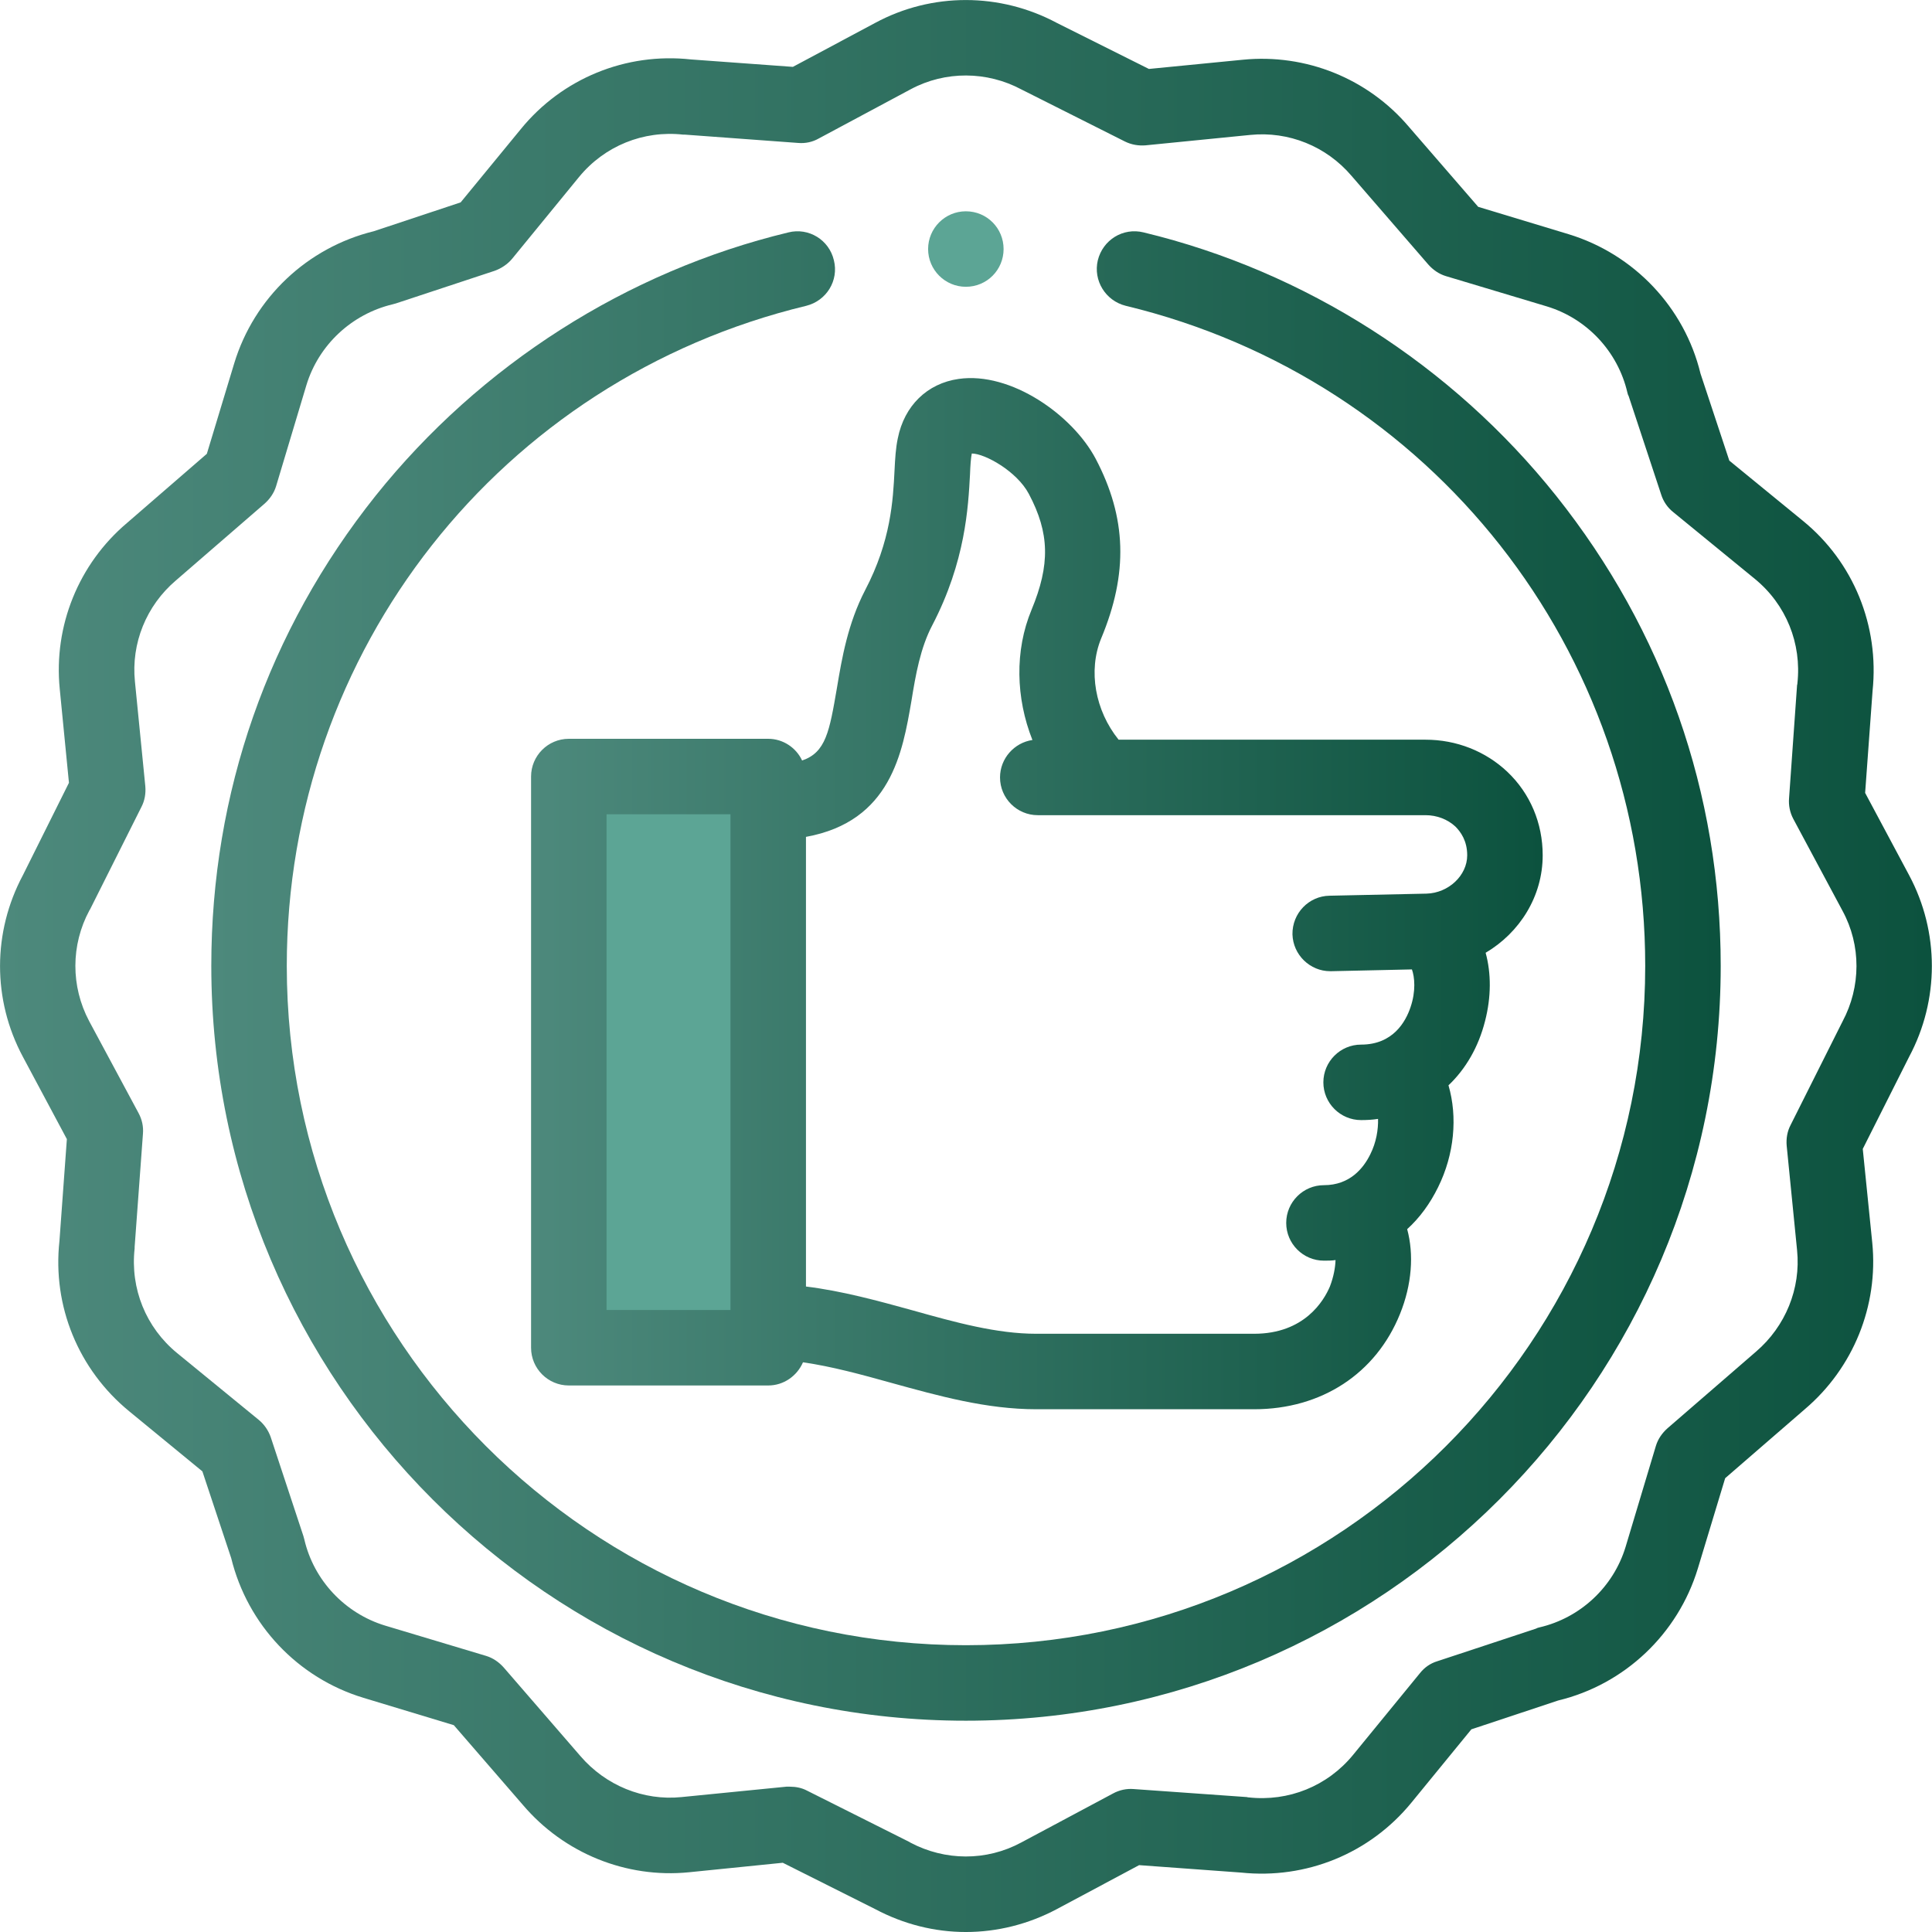
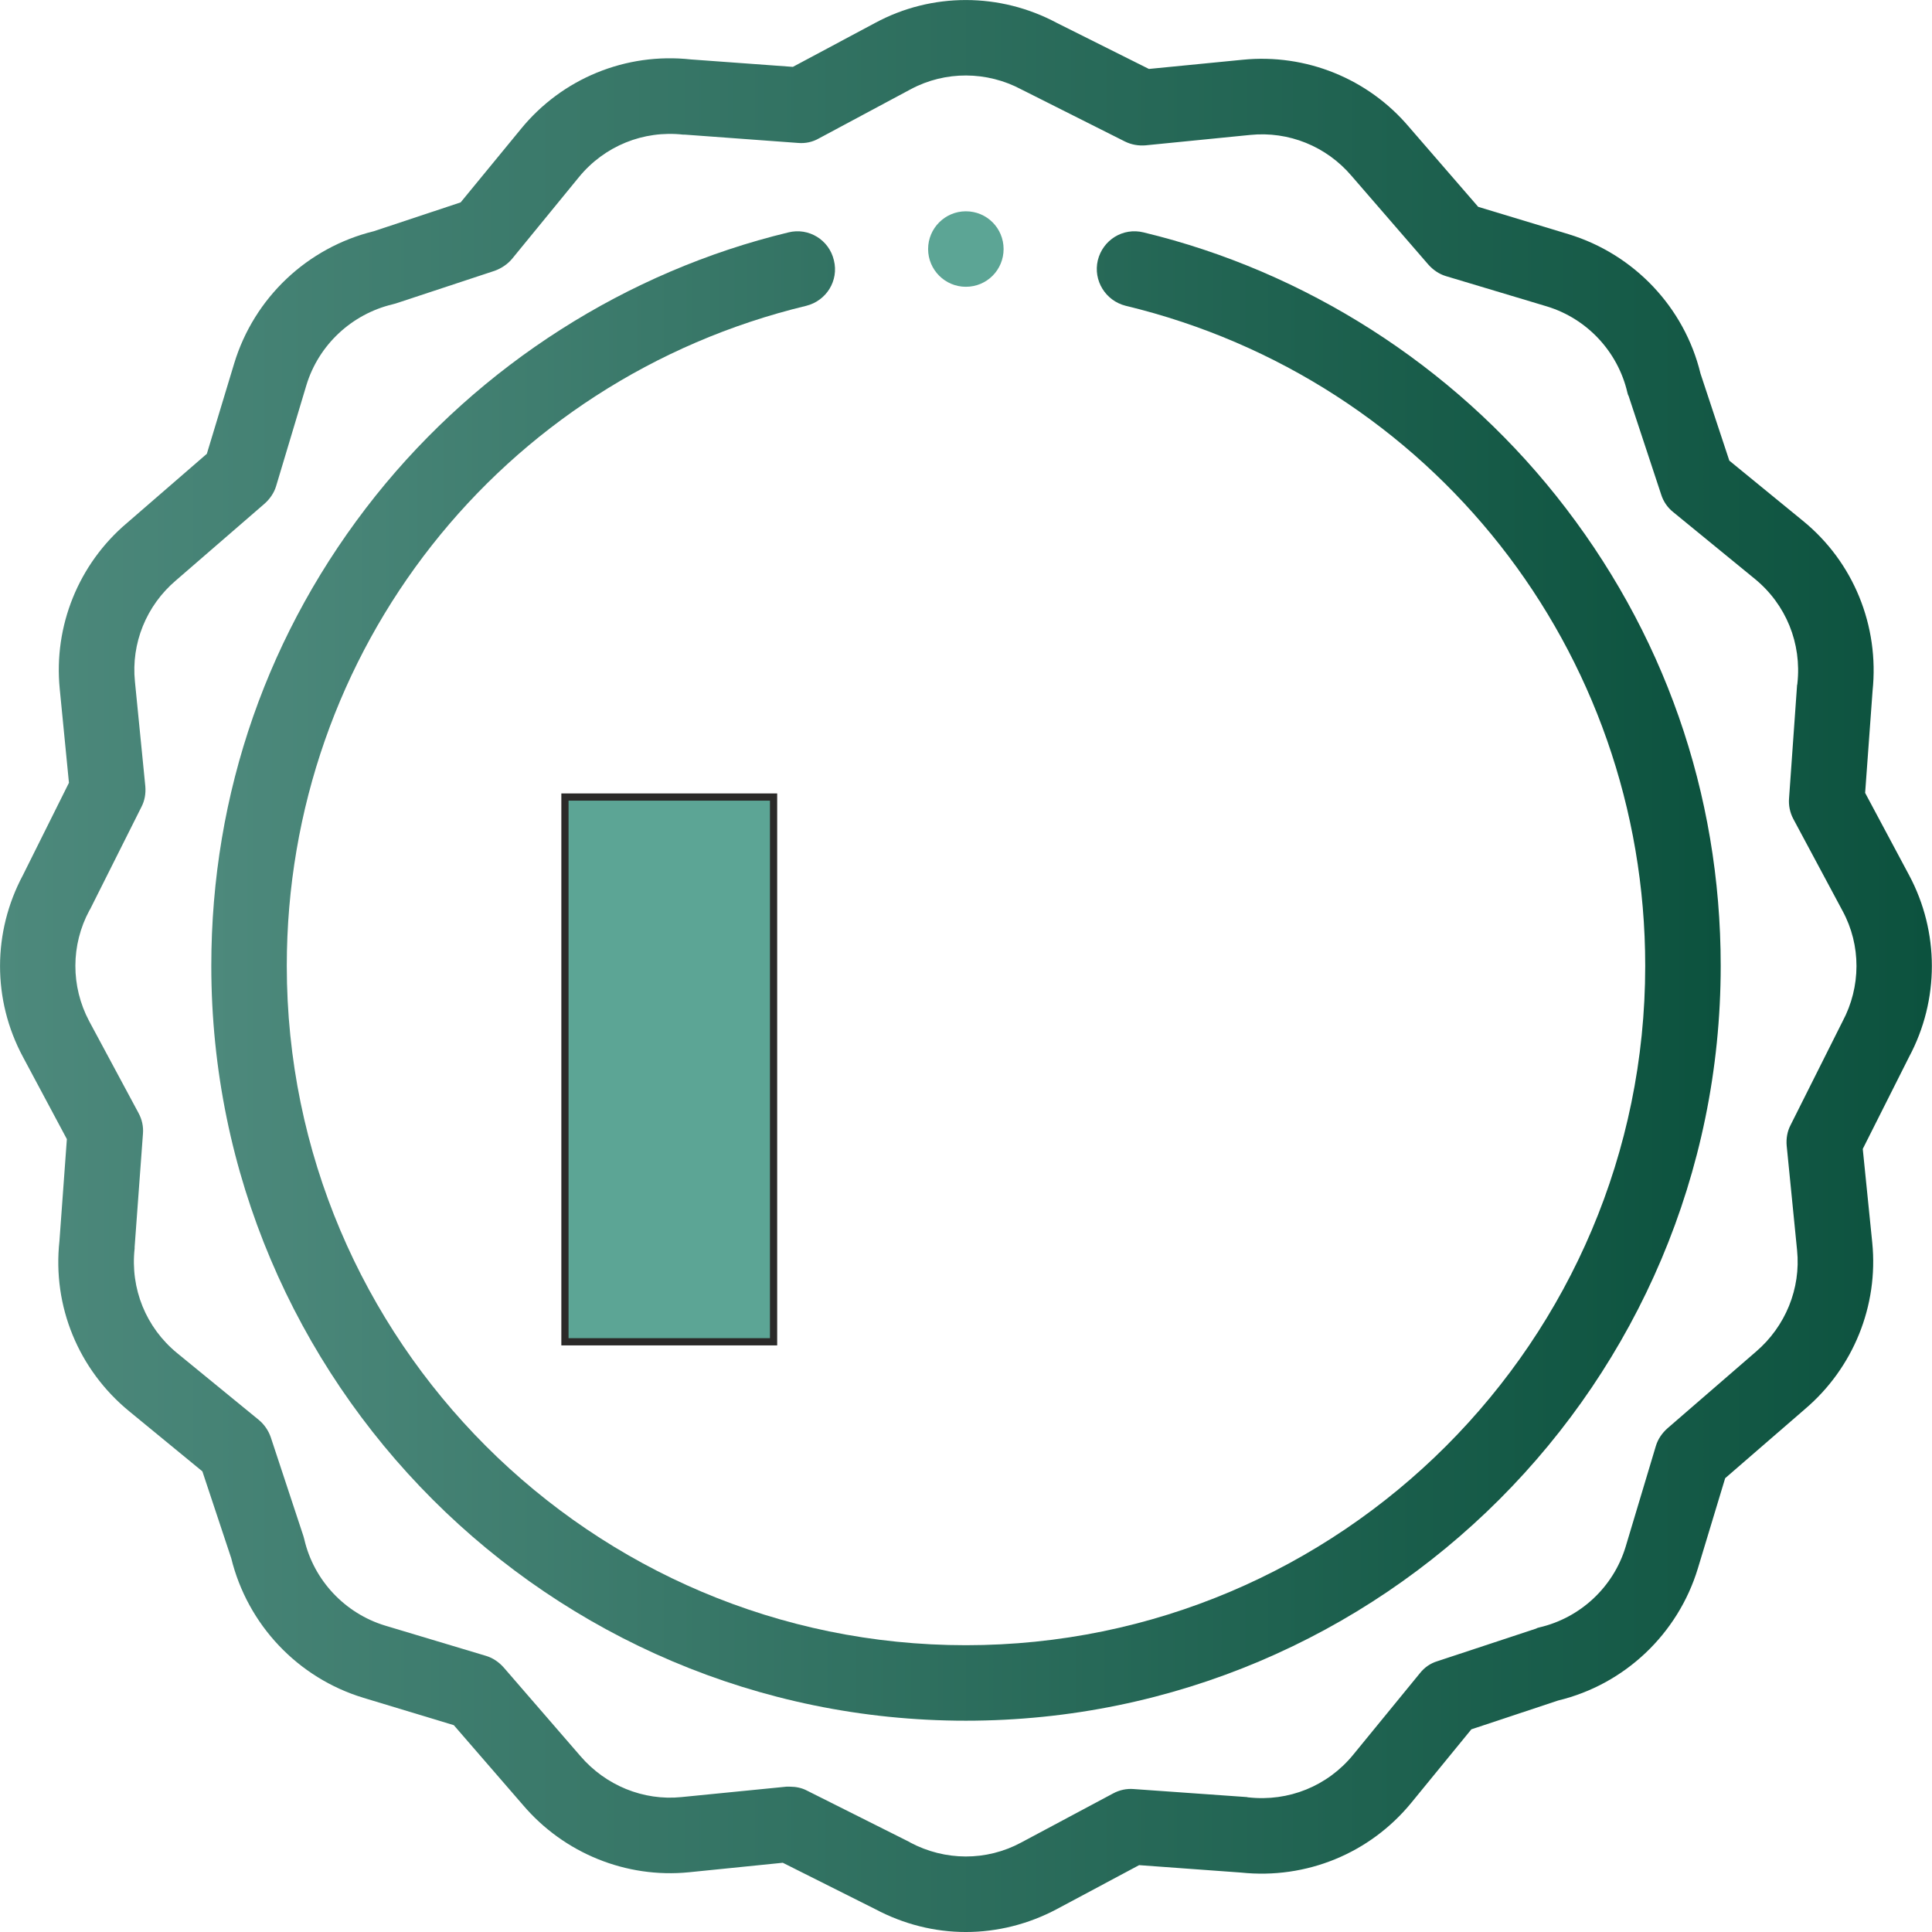
<svg xmlns="http://www.w3.org/2000/svg" xmlns:xlink="http://www.w3.org/1999/xlink" xml:space="preserve" width="53.569mm" height="53.569mm" style="shape-rendering:geometricPrecision; text-rendering:geometricPrecision; image-rendering:optimizeQuality; fill-rule:evenodd; clip-rule:evenodd" viewBox="0 0 6501 6501">
  <defs>
    <style type="text/css">  .str0 {stroke:#2B2A29;stroke-width:24.271} .fil0 {fill:#5CA595} .fil2 {fill:url(#id0)} .fil3 {fill:url(#id1)} .fil1 {fill:url(#id2)}  </style>
    <linearGradient id="id0" gradientUnits="userSpaceOnUse" x1="-0" y1="3250.41" x2="6500.8" y2="3250.41">
      <stop offset="0" style="stop-opacity:1; stop-color:#4D897C" />
      <stop offset="1" style="stop-opacity:1; stop-color:#0C523E" />
    </linearGradient>
    <linearGradient id="id1" gradientUnits="userSpaceOnUse" xlink:href="#id0" x1="1786.89" y1="3007.02" x2="5190.7" y2="3007.02"> </linearGradient>
    <linearGradient id="id2" gradientUnits="userSpaceOnUse" xlink:href="#id0" x1="711.035" y1="3284.02" x2="5789.75" y2="3284.02"> </linearGradient>
  </defs>
  <g id="Слой_x0020_1">
    <rect class="fil0 str0" x="1901" y="2682" width="702" height="1833" />
    <g id="_944030816">
      <g>
        <g>
          <path class="fil1" d="M3848 782c-69,-17 -137,25 -154,94 -16,68 26,136 94,153 1029,248 1748,1161 1748,2221 0,1261 -1025,2286 -2286,2286 -1260,0 -2285,-1025 -2285,-2286 0,-1060 719,-1973 1748,-2221 68,-17 110,-85 93,-153 -16,-69 -85,-111 -153,-94 -544,131 -1037,446 -1389,886 -362,454 -553,1001 -553,1582 0,1401 1139,2540 2539,2540 1401,0 2540,-1139 2540,-2540 0,-581 -192,-1128 -554,-1582 -351,-440 -844,-755 -1388,-886l0 0z" />
          <path class="fil2" d="M6424 2945l-148 -277 25 -343c23,-219 -64,-434 -235,-573l-247 -202 -97 -293c-54,-223 -224,-402 -444,-469l-304 -92 -233 -269c-138,-163 -347,-247 -559,-226l-316 31 -310 -155c-191,-102 -420,-103 -611,0l-277 148 -343 -25c-219,-24 -434,64 -573,235l-202 246 -292 97c-224,55 -403,224 -470,445l-92 304 -269 233c-163,138 -247,347 -226,558l31 316 -155 311c-102,191 -103,419 0,611l148 277 -25 343c-24,219 64,433 235,573l246 202 97 292c55,224 224,403 445,470l304 92 233 269c138,162 347,247 558,226l316 -32 311 156c96,51 200,77 305,77 105,0 210,-26 306,-77l277 -148 343 25c219,23 433,-64 573,-235l202 -247 292 -97c224,-54 403,-224 470,-444l92 -304 269 -233c162,-138 247,-347 226,-559l-32 -316 156 -310c102,-191 102,-420 0,-611l0 0zm-224 492c-1,2 -1,3 -2,4l-173 345c-11,21 -15,45 -13,69l35 352c13,129 -39,256 -138,341l-298 258c-18,16 -32,36 -39,59l-102 340c-41,135 -152,239 -290,271 -4,1 -8,2 -11,4l-333 110c-23,7 -43,21 -58,40l-225 275c-86,105 -217,158 -352,143 -1,0 -3,0 -5,-1l-381 -27c-24,-2 -48,3 -70,15l-309 165c-117,63 -256,62 -373,0 -1,-1 -2,-1 -3,-2l-345 -173c-17,-9 -37,-13 -57,-13 -4,0 -8,0 -12,0l-353 35c-128,13 -255,-39 -340,-138l-258 -298c-16,-18 -36,-32 -59,-39l-340 -102c-135,-41 -240,-152 -272,-290 -1,-4 -2,-8 -3,-11l-110 -333c-8,-23 -22,-43 -40,-58l-275 -225c-105,-86 -158,-217 -143,-352 0,-1 0,-3 0,-5l28 -381c2,-24 -3,-48 -15,-70l-166 -309c-62,-117 -62,-256 1,-373 1,-1 1,-2 2,-3l173 -345c11,-21 15,-45 13,-69l-35 -353c-13,-128 38,-255 138,-340l298 -258c18,-16 32,-36 39,-59l102 -340c41,-135 152,-239 290,-272 4,-1 8,-2 11,-3l333 -110c22,-8 43,-22 58,-40l225 -275c86,-105 217,-158 351,-143 2,0 4,0 6,0l381 28c24,2 48,-3 69,-15l310 -166c116,-62 256,-61 372,1 1,1 2,1 4,2l344 173c22,11 46,15 70,13l352 -35c129,-13 256,38 341,138l258 298c16,18 36,32 59,39l340 102c135,41 239,152 271,290 1,4 2,8 4,11l110 333c7,22 21,43 40,58l275 225c105,86 158,217 143,352 0,1 0,3 -1,5l-27 381c-2,24 3,48 14,69l166 310c63,116 62,256 0,372l0 0z" />
-           <path class="fil3" d="M2699 2559c-20,-43 -64,-73 -114,-73l-671 0c-70,0 -127,57 -127,127l0 1922c0,70 57,127 127,127l671 0c52,0 97,-32 117,-78 97,14 196,41 300,70 156,43 317,88 485,88l733 0c227,0 410,-120 491,-321 40,-99 47,-200 24,-285 42,-38 77,-86 104,-141 55,-111 66,-237 35,-343 58,-55 101,-129 123,-216 21,-81 21,-161 2,-230 115,-68 192,-190 192,-328 0,-108 -42,-208 -119,-281 -73,-69 -171,-108 -275,-108l-1033 0c-79,-98 -103,-232 -59,-340 92,-220 86,-407 -18,-605 -78,-148 -286,-294 -461,-269 -106,15 -183,90 -205,200 -7,33 -9,68 -11,108 -5,100 -12,237 -99,403 -58,112 -78,228 -95,330 -25,145 -37,216 -117,243zm-658 181l417 0 0 1668 -417 0 0 -1668zm1026 -382c14,-87 30,-178 70,-254 112,-215 121,-398 127,-508 1,-29 3,-56 6,-70 0,0 0,0 0,0 44,0 152,60 192,136 70,132 72,238 9,390 -57,137 -53,297 3,438 -61,9 -109,62 -109,126 0,70 57,127 127,127l1305 0c38,0 74,14 100,38 18,18 40,48 40,97 0,68 -63,127 -137,129l-326 7c-70,1 -126,59 -125,130 2,69 59,124 127,124 1,0 2,0 3,0l272 -6c9,25 14,73 -5,128 -16,47 -58,125 -166,125 -70,0 -127,57 -127,127 0,70 57,127 127,127 19,0 38,-1 57,-4 1,36 -6,79 -26,119 -23,47 -69,104 -156,104 -70,0 -127,57 -127,127 0,70 57,127 127,127 13,0 26,0 39,-2 -1,25 -6,55 -19,89 -20,47 -85,159 -255,159l-733 0c-133,0 -271,-38 -417,-79 -116,-32 -236,-65 -358,-80l0 -1513c286,-52 325,-284 355,-458z" />
          <path class="fil0" d="M3250 965c71,0 127,-57 127,-127 0,-70 -56,-127 -127,-127l0 0c-70,0 -127,57 -127,127 0,70 57,127 127,127l0 0z" />
        </g>
      </g>
    </g>
  </g>
</svg>